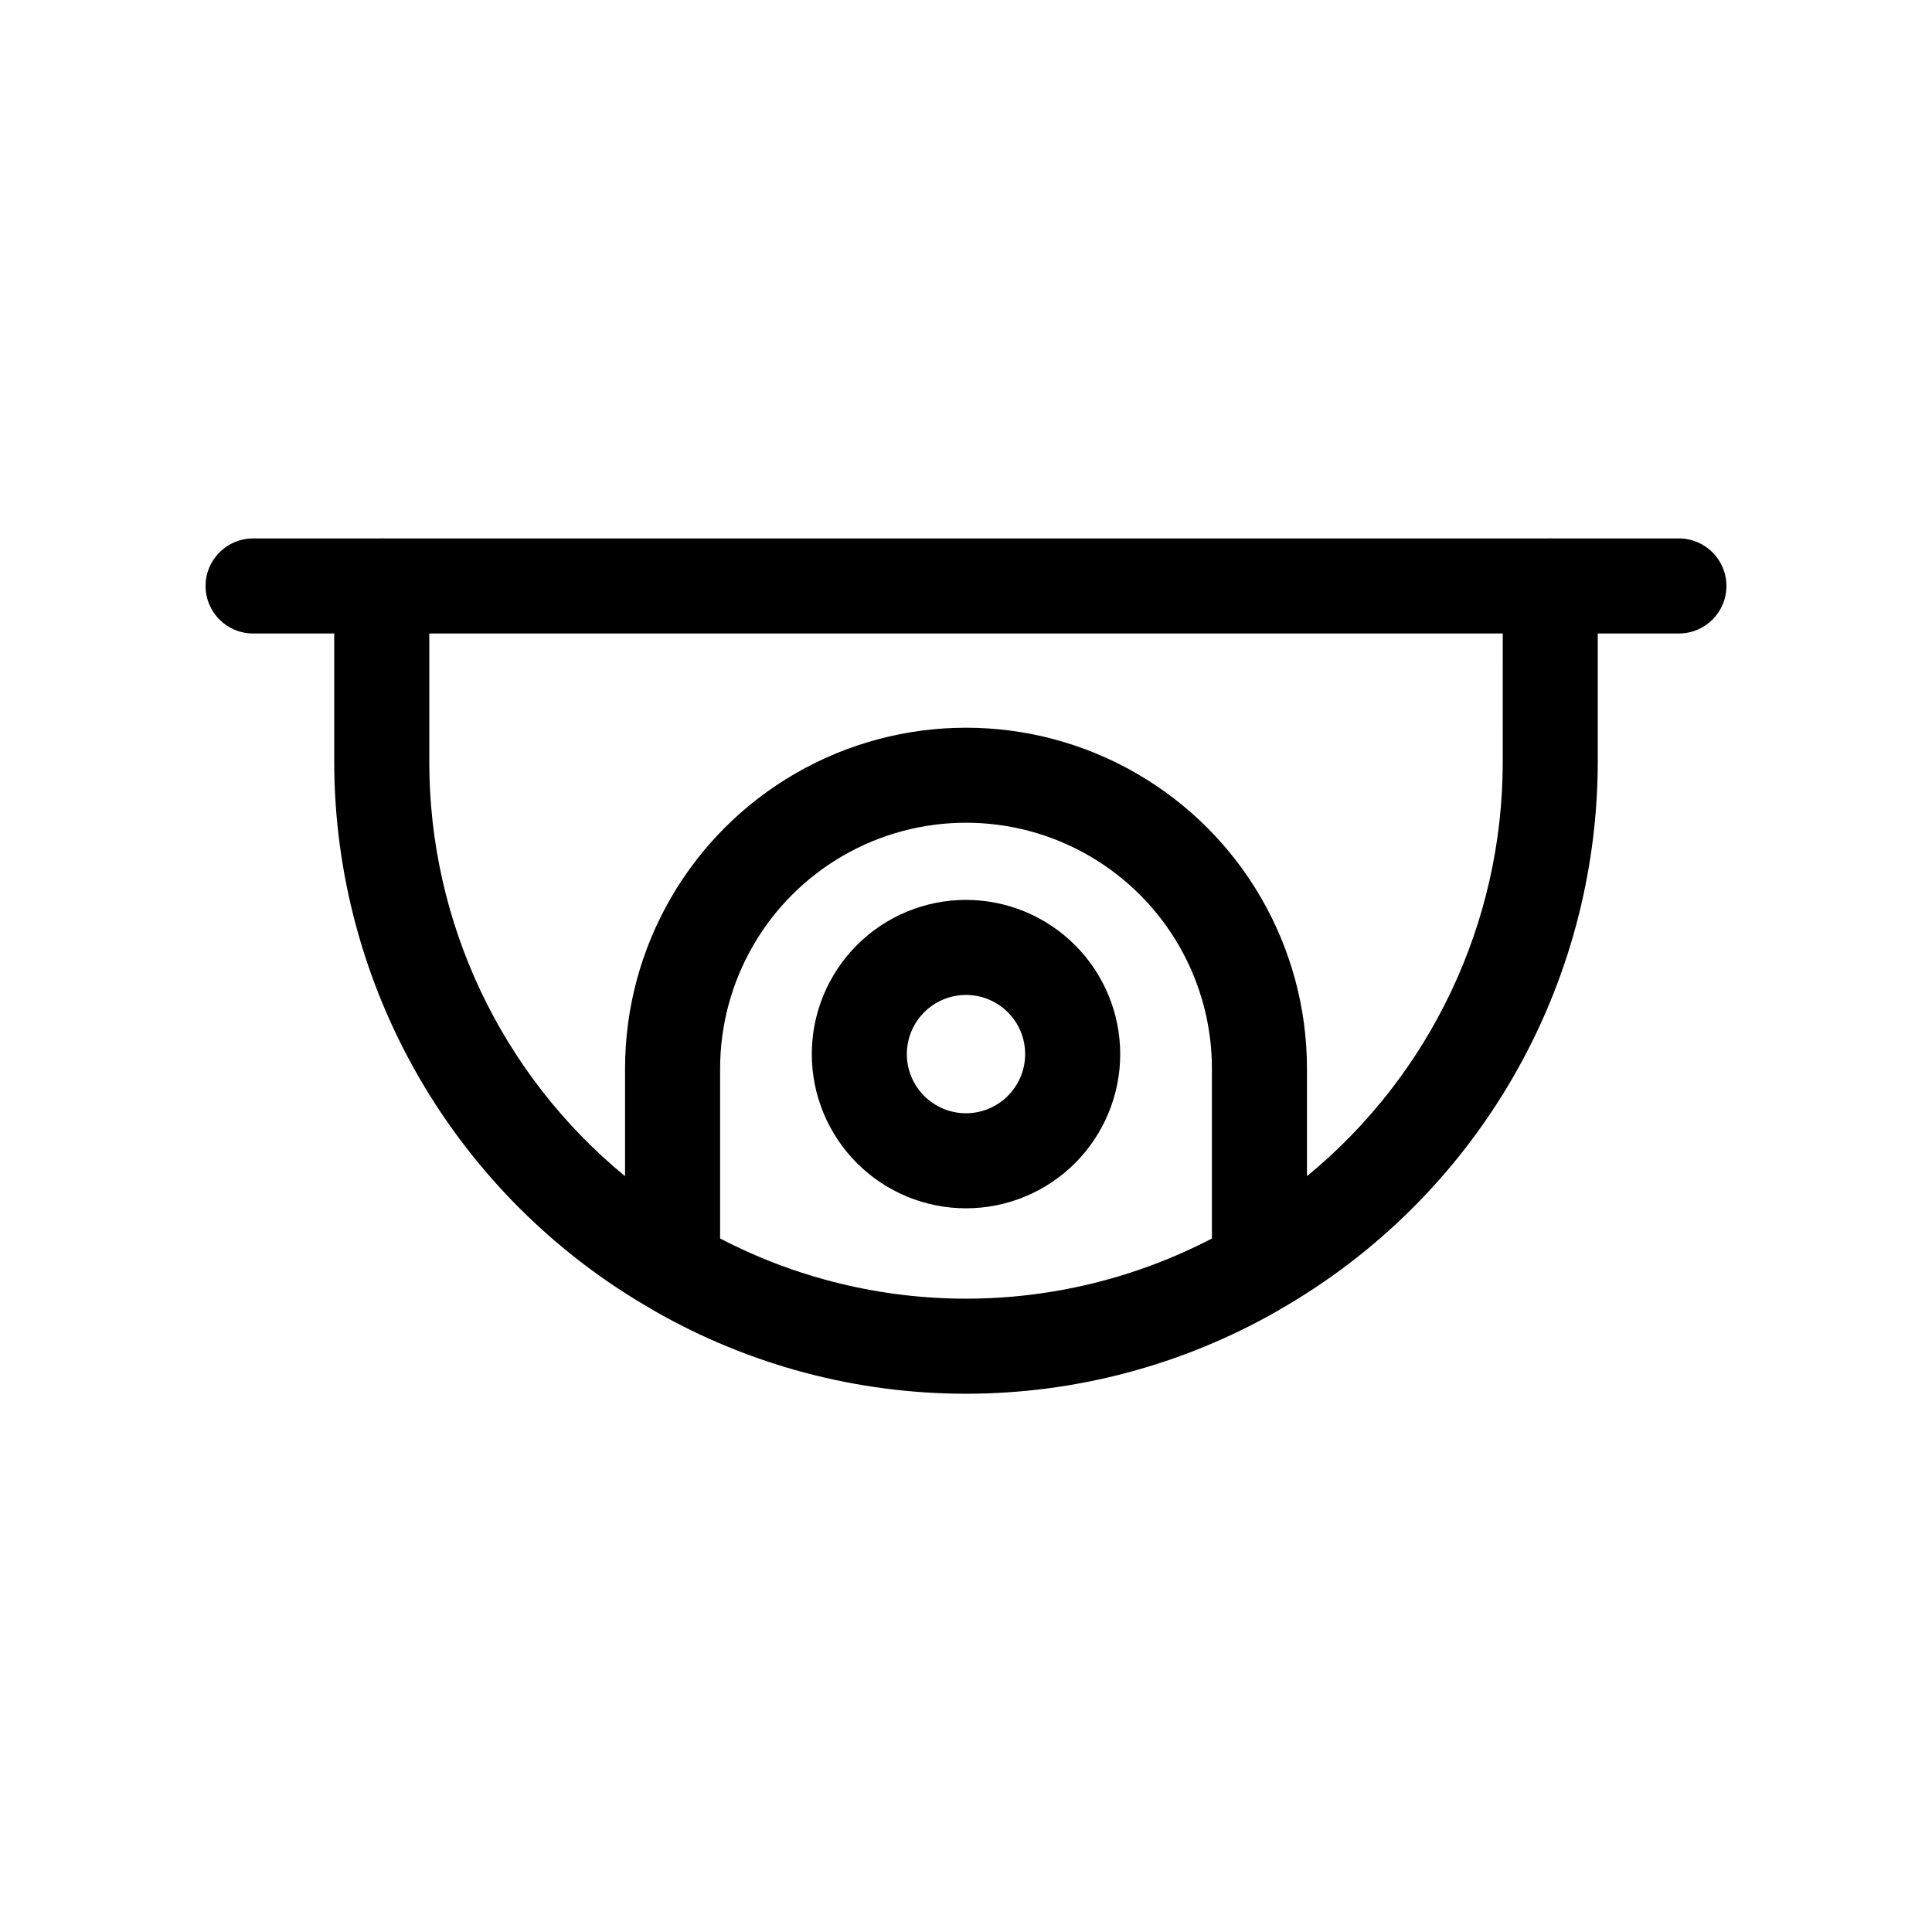
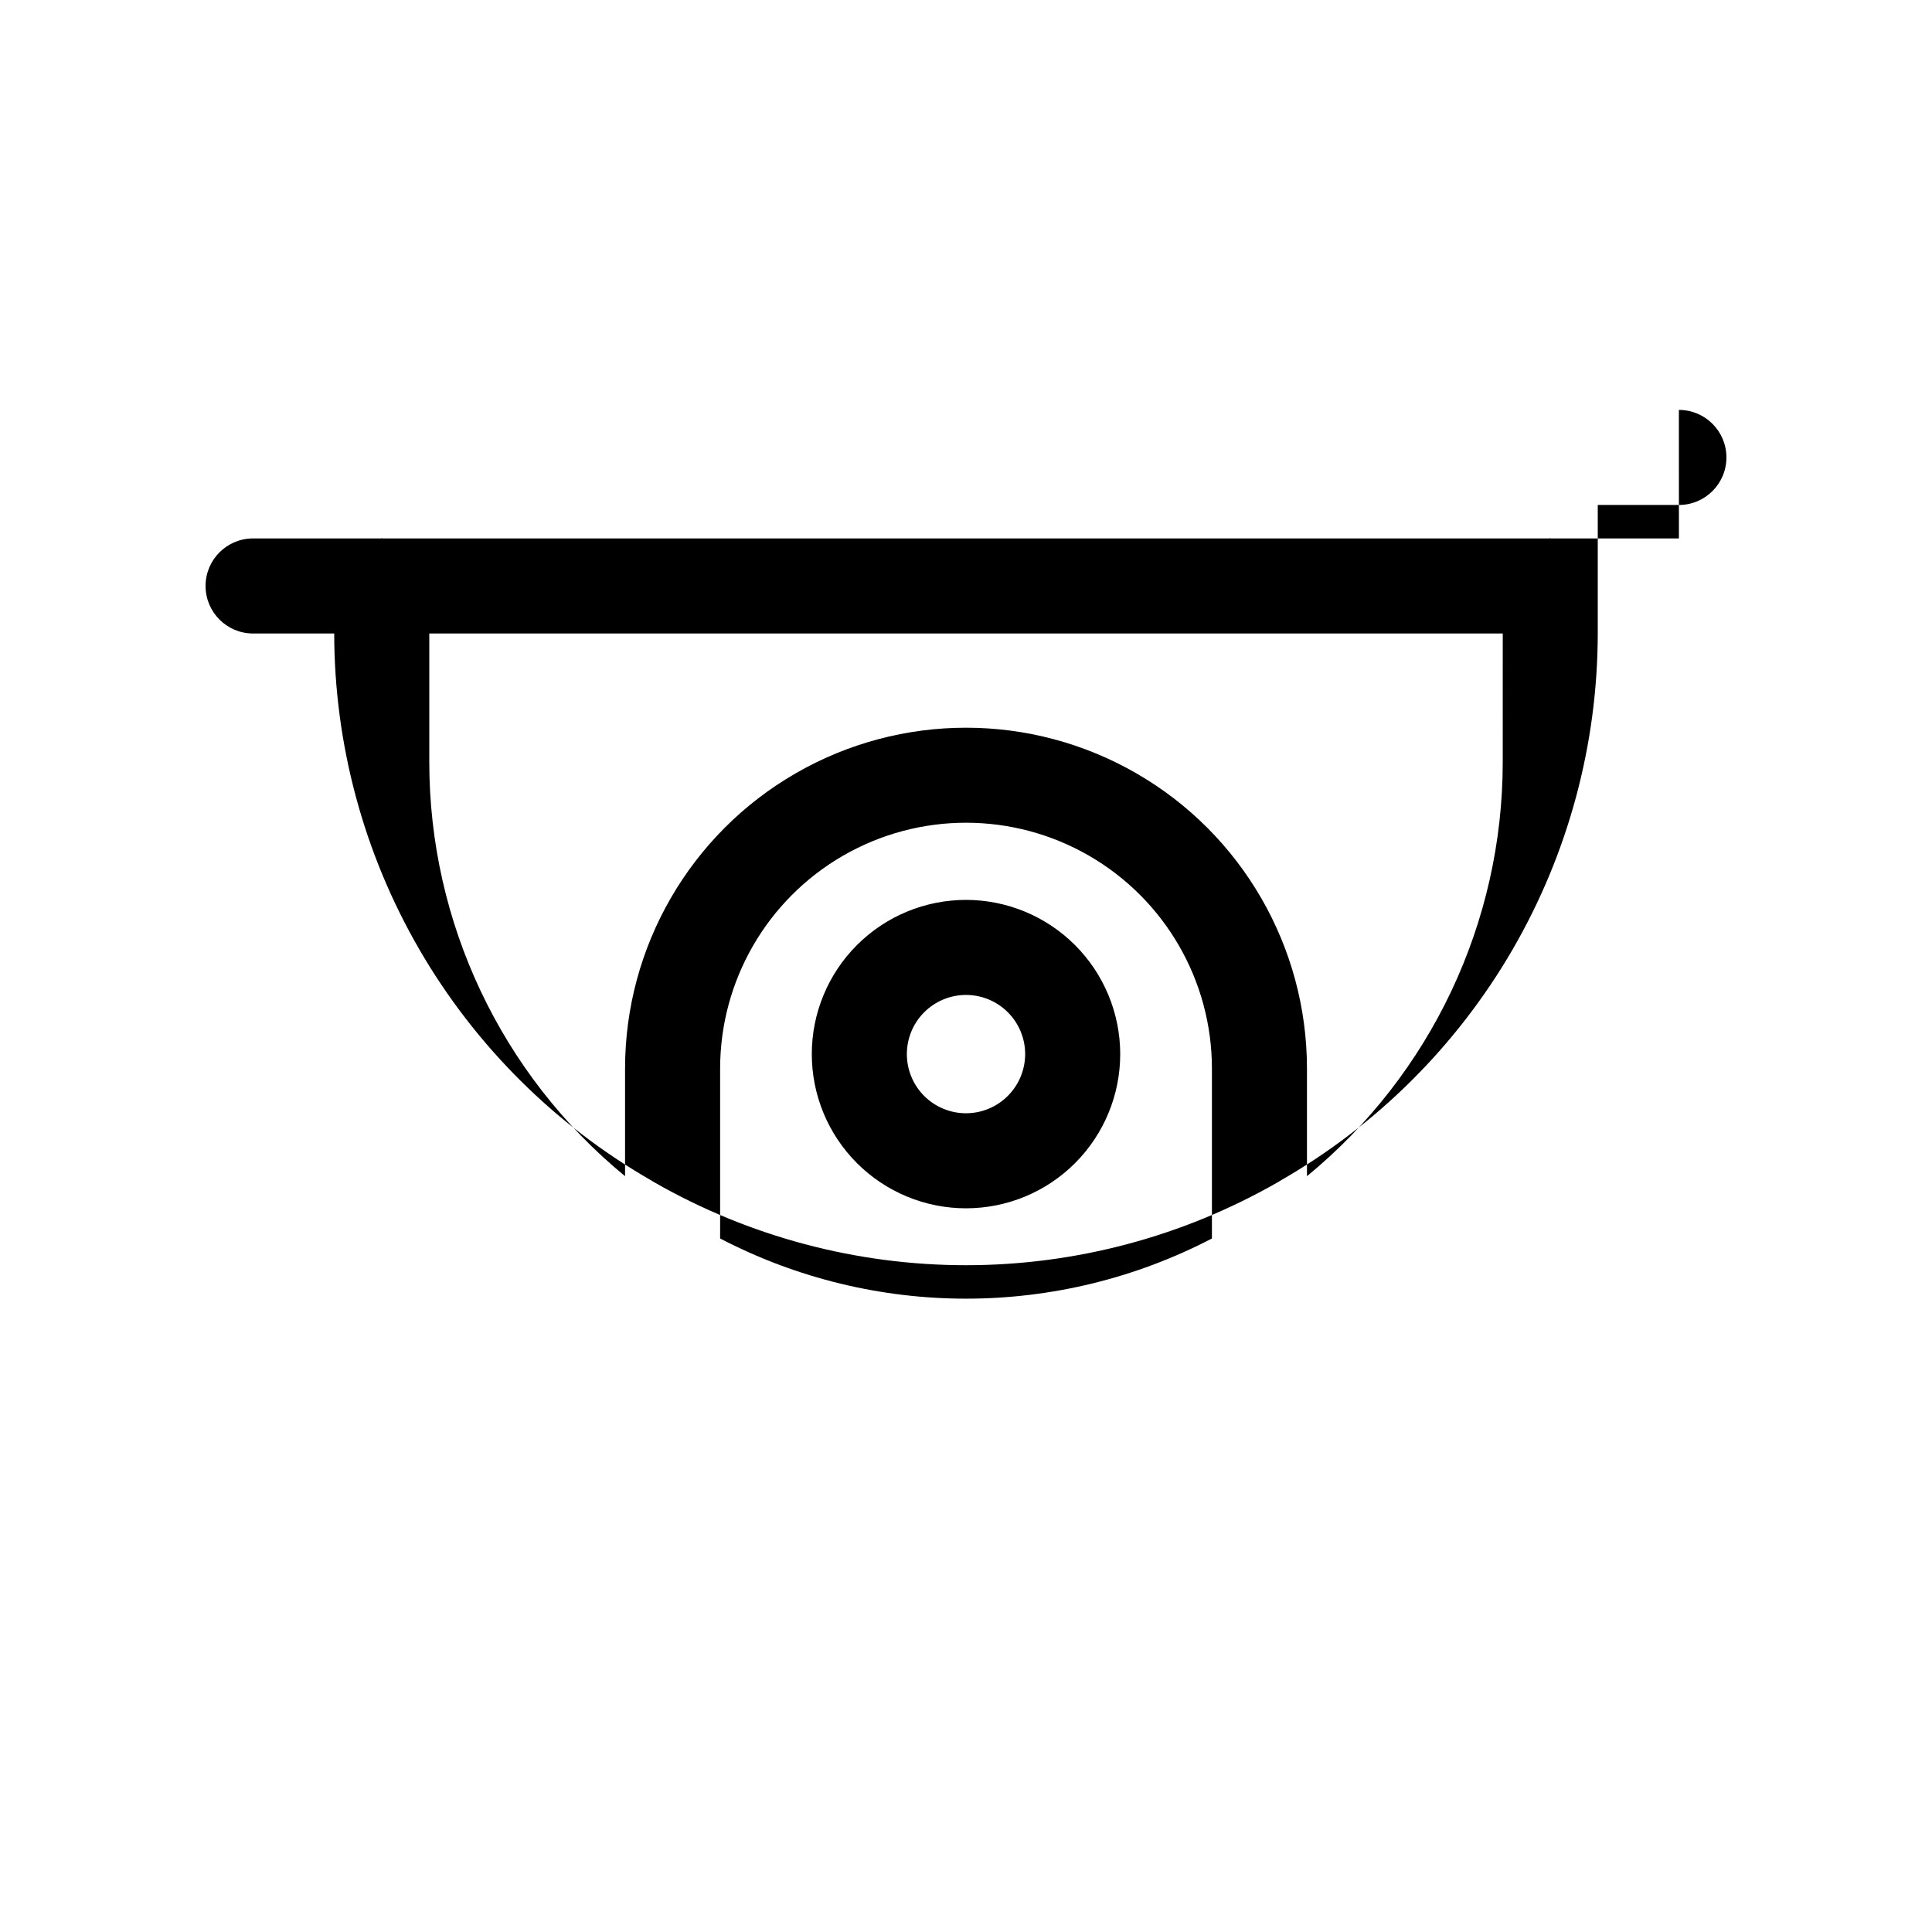
<svg xmlns="http://www.w3.org/2000/svg" fill="#000000" width="800px" height="800px" version="1.1" viewBox="144 144 512 512">
-   <path d="m588.93 286.69h-33.852l-0.242-0.051-0.246 0.051h-309.18l-0.246-0.051-0.242 0.051h-33.852c-6.957 0-12.594 5.641-12.594 12.594 0 6.957 5.637 12.598 12.594 12.598h21.5v34.059c0.035 29.434 7.832 58.34 22.602 83.801 14.773 25.461 35.996 46.574 61.531 61.215 0.258 0.129 0.461 0.332 0.73 0.445 25.141 14.387 53.602 21.953 82.566 21.953 28.961 0 57.422-7.566 82.562-21.953 0.27-0.109 0.473-0.316 0.73-0.445 25.535-14.641 46.762-35.754 61.531-61.215 14.773-25.461 22.566-54.367 22.602-83.801v-34.059h21.5c6.957 0 12.598-5.641 12.598-12.598 0-6.953-5.641-12.594-12.598-12.594zm-254.09 185.52v-45.012 0.004c0-23.281 12.422-44.797 32.582-56.438 20.164-11.641 45.004-11.641 65.168 0 20.16 11.641 32.582 33.156 32.582 56.438v45.012-0.004c-40.84 21.266-89.488 21.266-130.33 0zm207.4-126.27c0.008 42.504-19.031 82.781-51.879 109.76v-28.492c0-32.281-17.223-62.109-45.18-78.25s-62.398-16.141-90.355 0c-27.957 16.141-45.18 45.969-45.18 78.25v28.492c-32.848-26.977-51.887-67.254-51.879-109.76v-34.059h284.48zm-142.23 36.543c-10.84-0.004-21.238 4.301-28.902 11.965-7.664 7.664-11.973 18.059-11.973 28.898s4.305 21.234 11.969 28.898c7.664 7.668 18.062 11.973 28.902 11.973 10.836-0.004 21.234-4.309 28.895-11.973 7.664-7.668 11.969-18.062 11.969-28.902-0.012-10.832-4.32-21.219-11.98-28.879s-18.047-11.969-28.879-11.98zm0 56.543c-4.16 0-8.148-1.648-11.09-4.586-2.941-2.941-4.594-6.926-4.594-11.086-0.004-4.156 1.648-8.145 4.586-11.086 2.938-2.941 6.926-4.594 11.082-4.598 4.16 0 8.148 1.648 11.09 4.59 2.941 2.938 4.594 6.926 4.594 11.082-0.004 4.156-1.656 8.141-4.594 11.082-2.938 2.938-6.918 4.594-11.074 4.602z" />
+   <path d="m588.93 286.69h-33.852l-0.242-0.051-0.246 0.051h-309.18l-0.246-0.051-0.242 0.051h-33.852c-6.957 0-12.594 5.641-12.594 12.594 0 6.957 5.637 12.598 12.594 12.598h21.5c0.035 29.434 7.832 58.34 22.602 83.801 14.773 25.461 35.996 46.574 61.531 61.215 0.258 0.129 0.461 0.332 0.73 0.445 25.141 14.387 53.602 21.953 82.566 21.953 28.961 0 57.422-7.566 82.562-21.953 0.27-0.109 0.473-0.316 0.73-0.445 25.535-14.641 46.762-35.754 61.531-61.215 14.773-25.461 22.566-54.367 22.602-83.801v-34.059h21.5c6.957 0 12.598-5.641 12.598-12.598 0-6.953-5.641-12.594-12.598-12.594zm-254.09 185.52v-45.012 0.004c0-23.281 12.422-44.797 32.582-56.438 20.164-11.641 45.004-11.641 65.168 0 20.16 11.641 32.582 33.156 32.582 56.438v45.012-0.004c-40.84 21.266-89.488 21.266-130.33 0zm207.4-126.27c0.008 42.504-19.031 82.781-51.879 109.76v-28.492c0-32.281-17.223-62.109-45.18-78.25s-62.398-16.141-90.355 0c-27.957 16.141-45.18 45.969-45.18 78.25v28.492c-32.848-26.977-51.887-67.254-51.879-109.76v-34.059h284.48zm-142.23 36.543c-10.84-0.004-21.238 4.301-28.902 11.965-7.664 7.664-11.973 18.059-11.973 28.898s4.305 21.234 11.969 28.898c7.664 7.668 18.062 11.973 28.902 11.973 10.836-0.004 21.234-4.309 28.895-11.973 7.664-7.668 11.969-18.062 11.969-28.902-0.012-10.832-4.32-21.219-11.98-28.879s-18.047-11.969-28.879-11.98zm0 56.543c-4.16 0-8.148-1.648-11.09-4.586-2.941-2.941-4.594-6.926-4.594-11.086-0.004-4.156 1.648-8.145 4.586-11.086 2.938-2.941 6.926-4.594 11.082-4.598 4.16 0 8.148 1.648 11.09 4.59 2.941 2.938 4.594 6.926 4.594 11.082-0.004 4.156-1.656 8.141-4.594 11.082-2.938 2.938-6.918 4.594-11.074 4.602z" />
</svg>